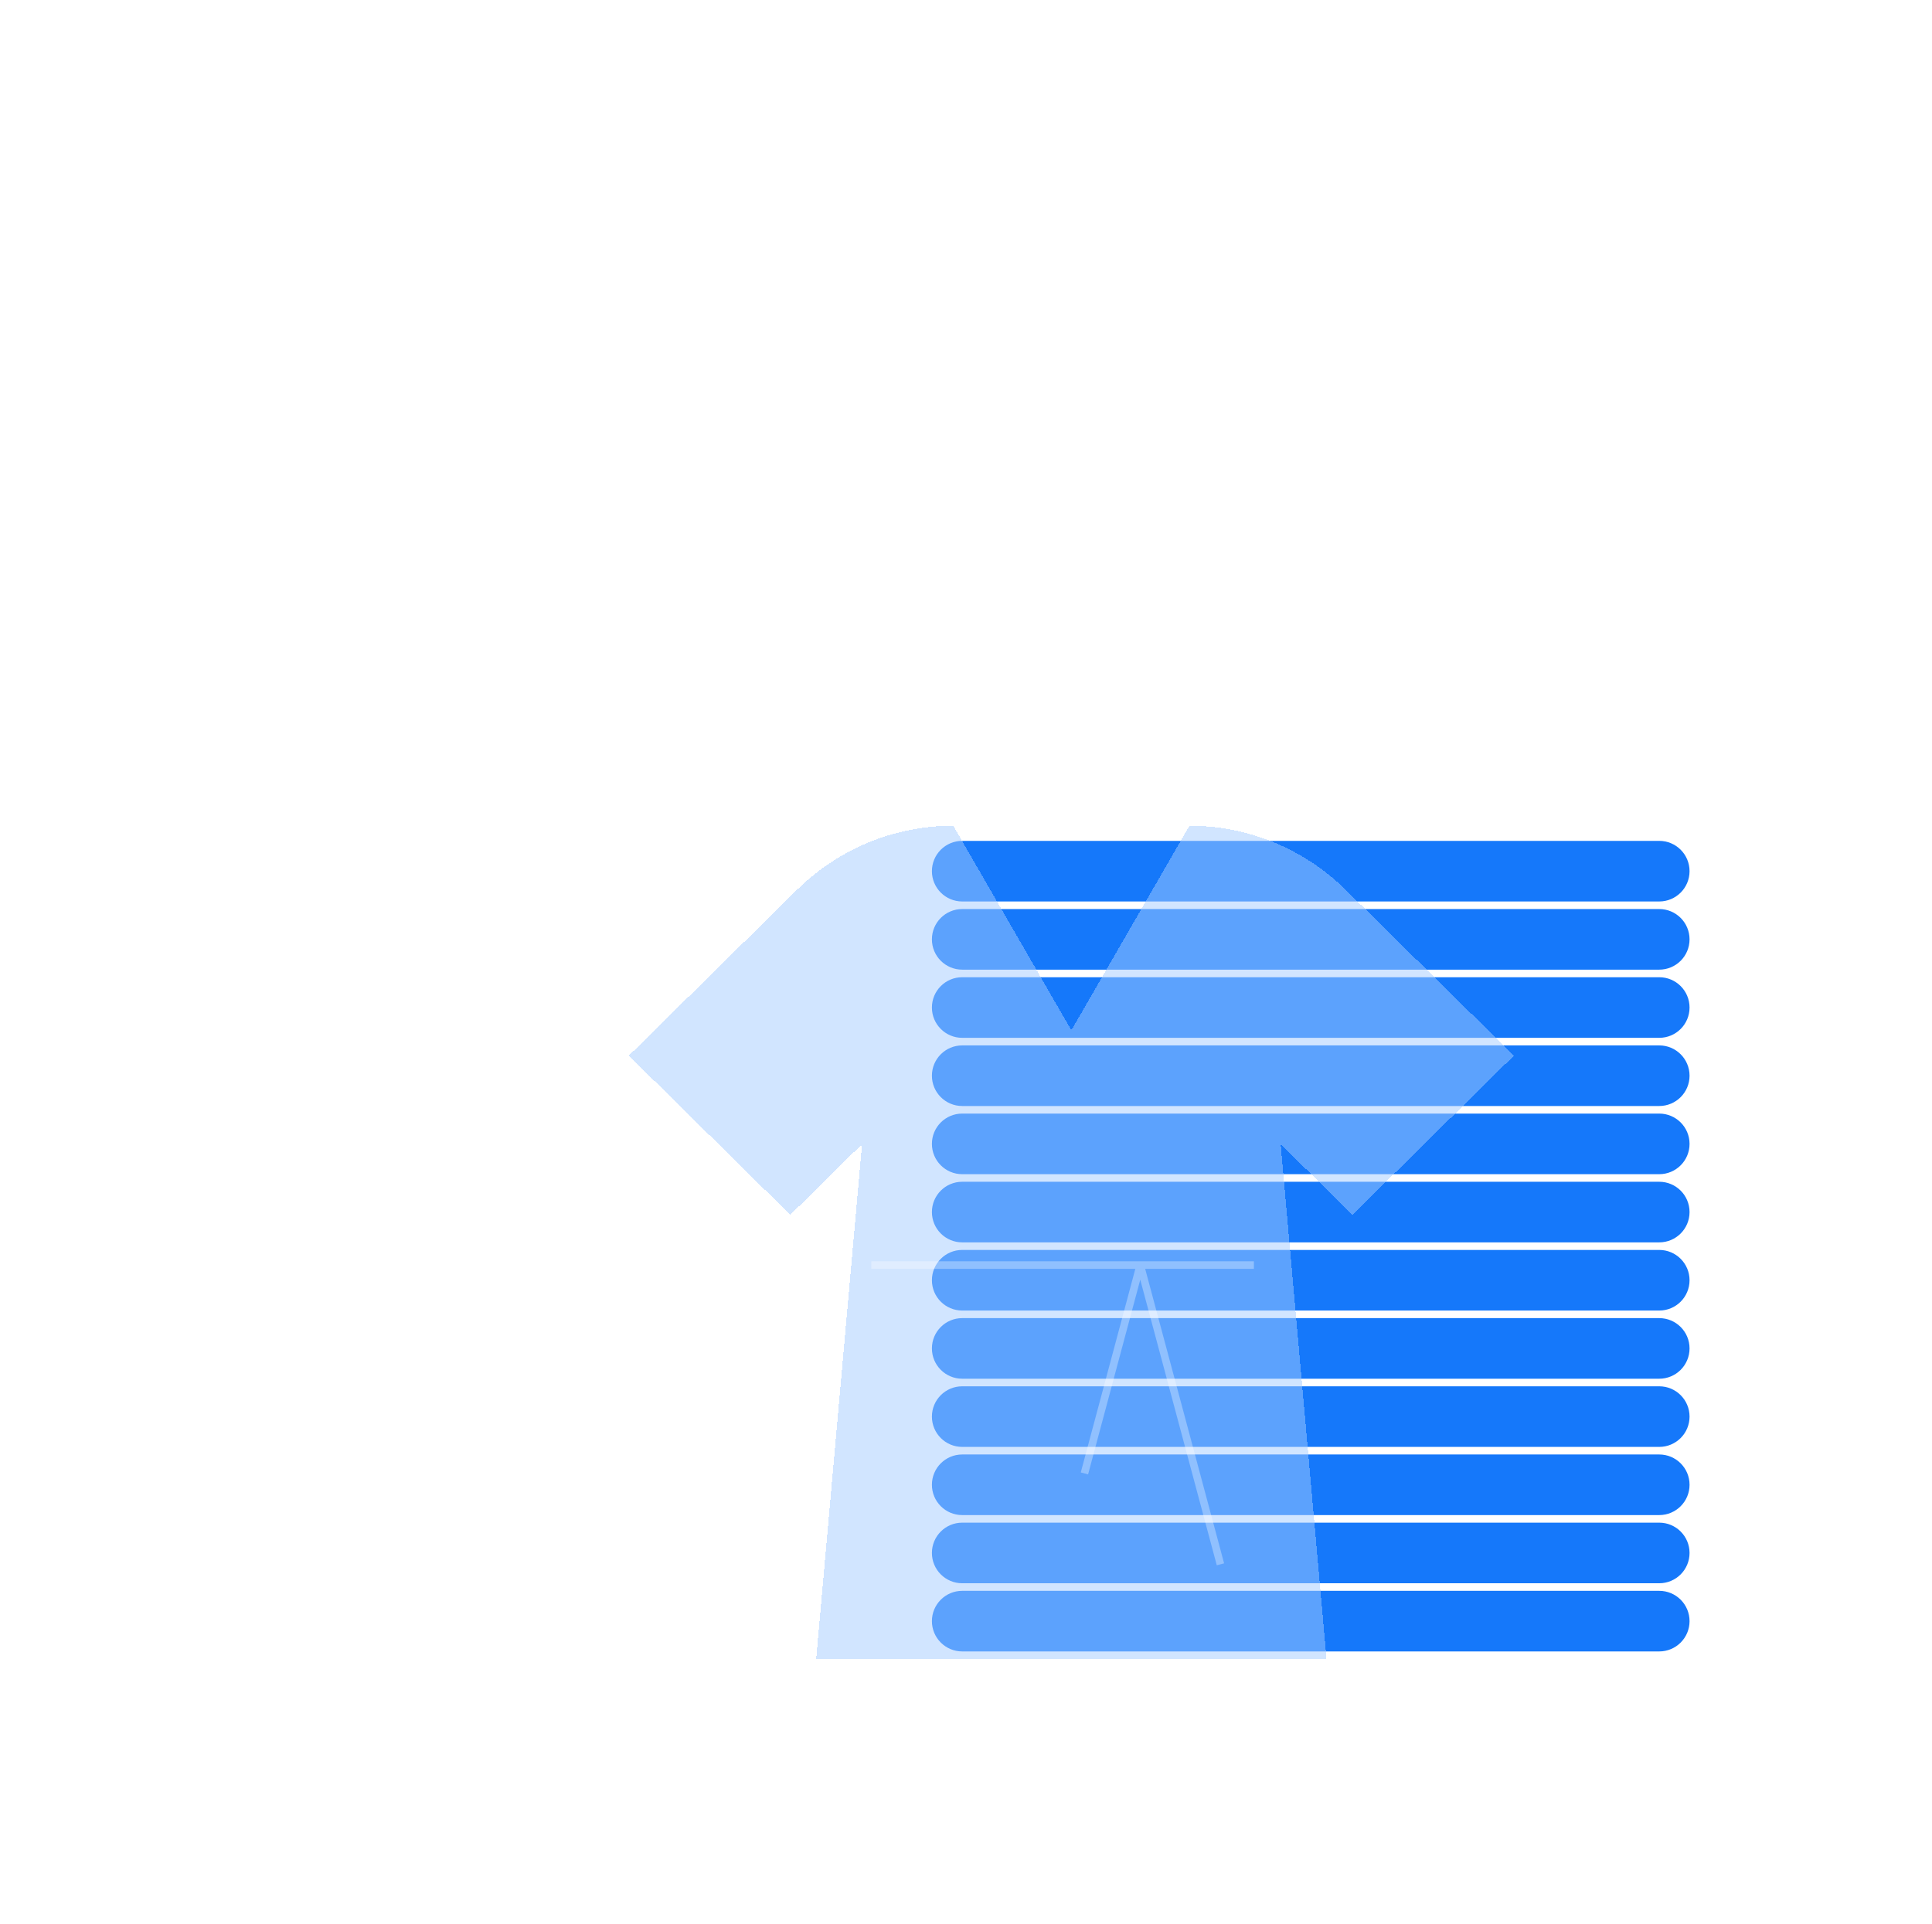
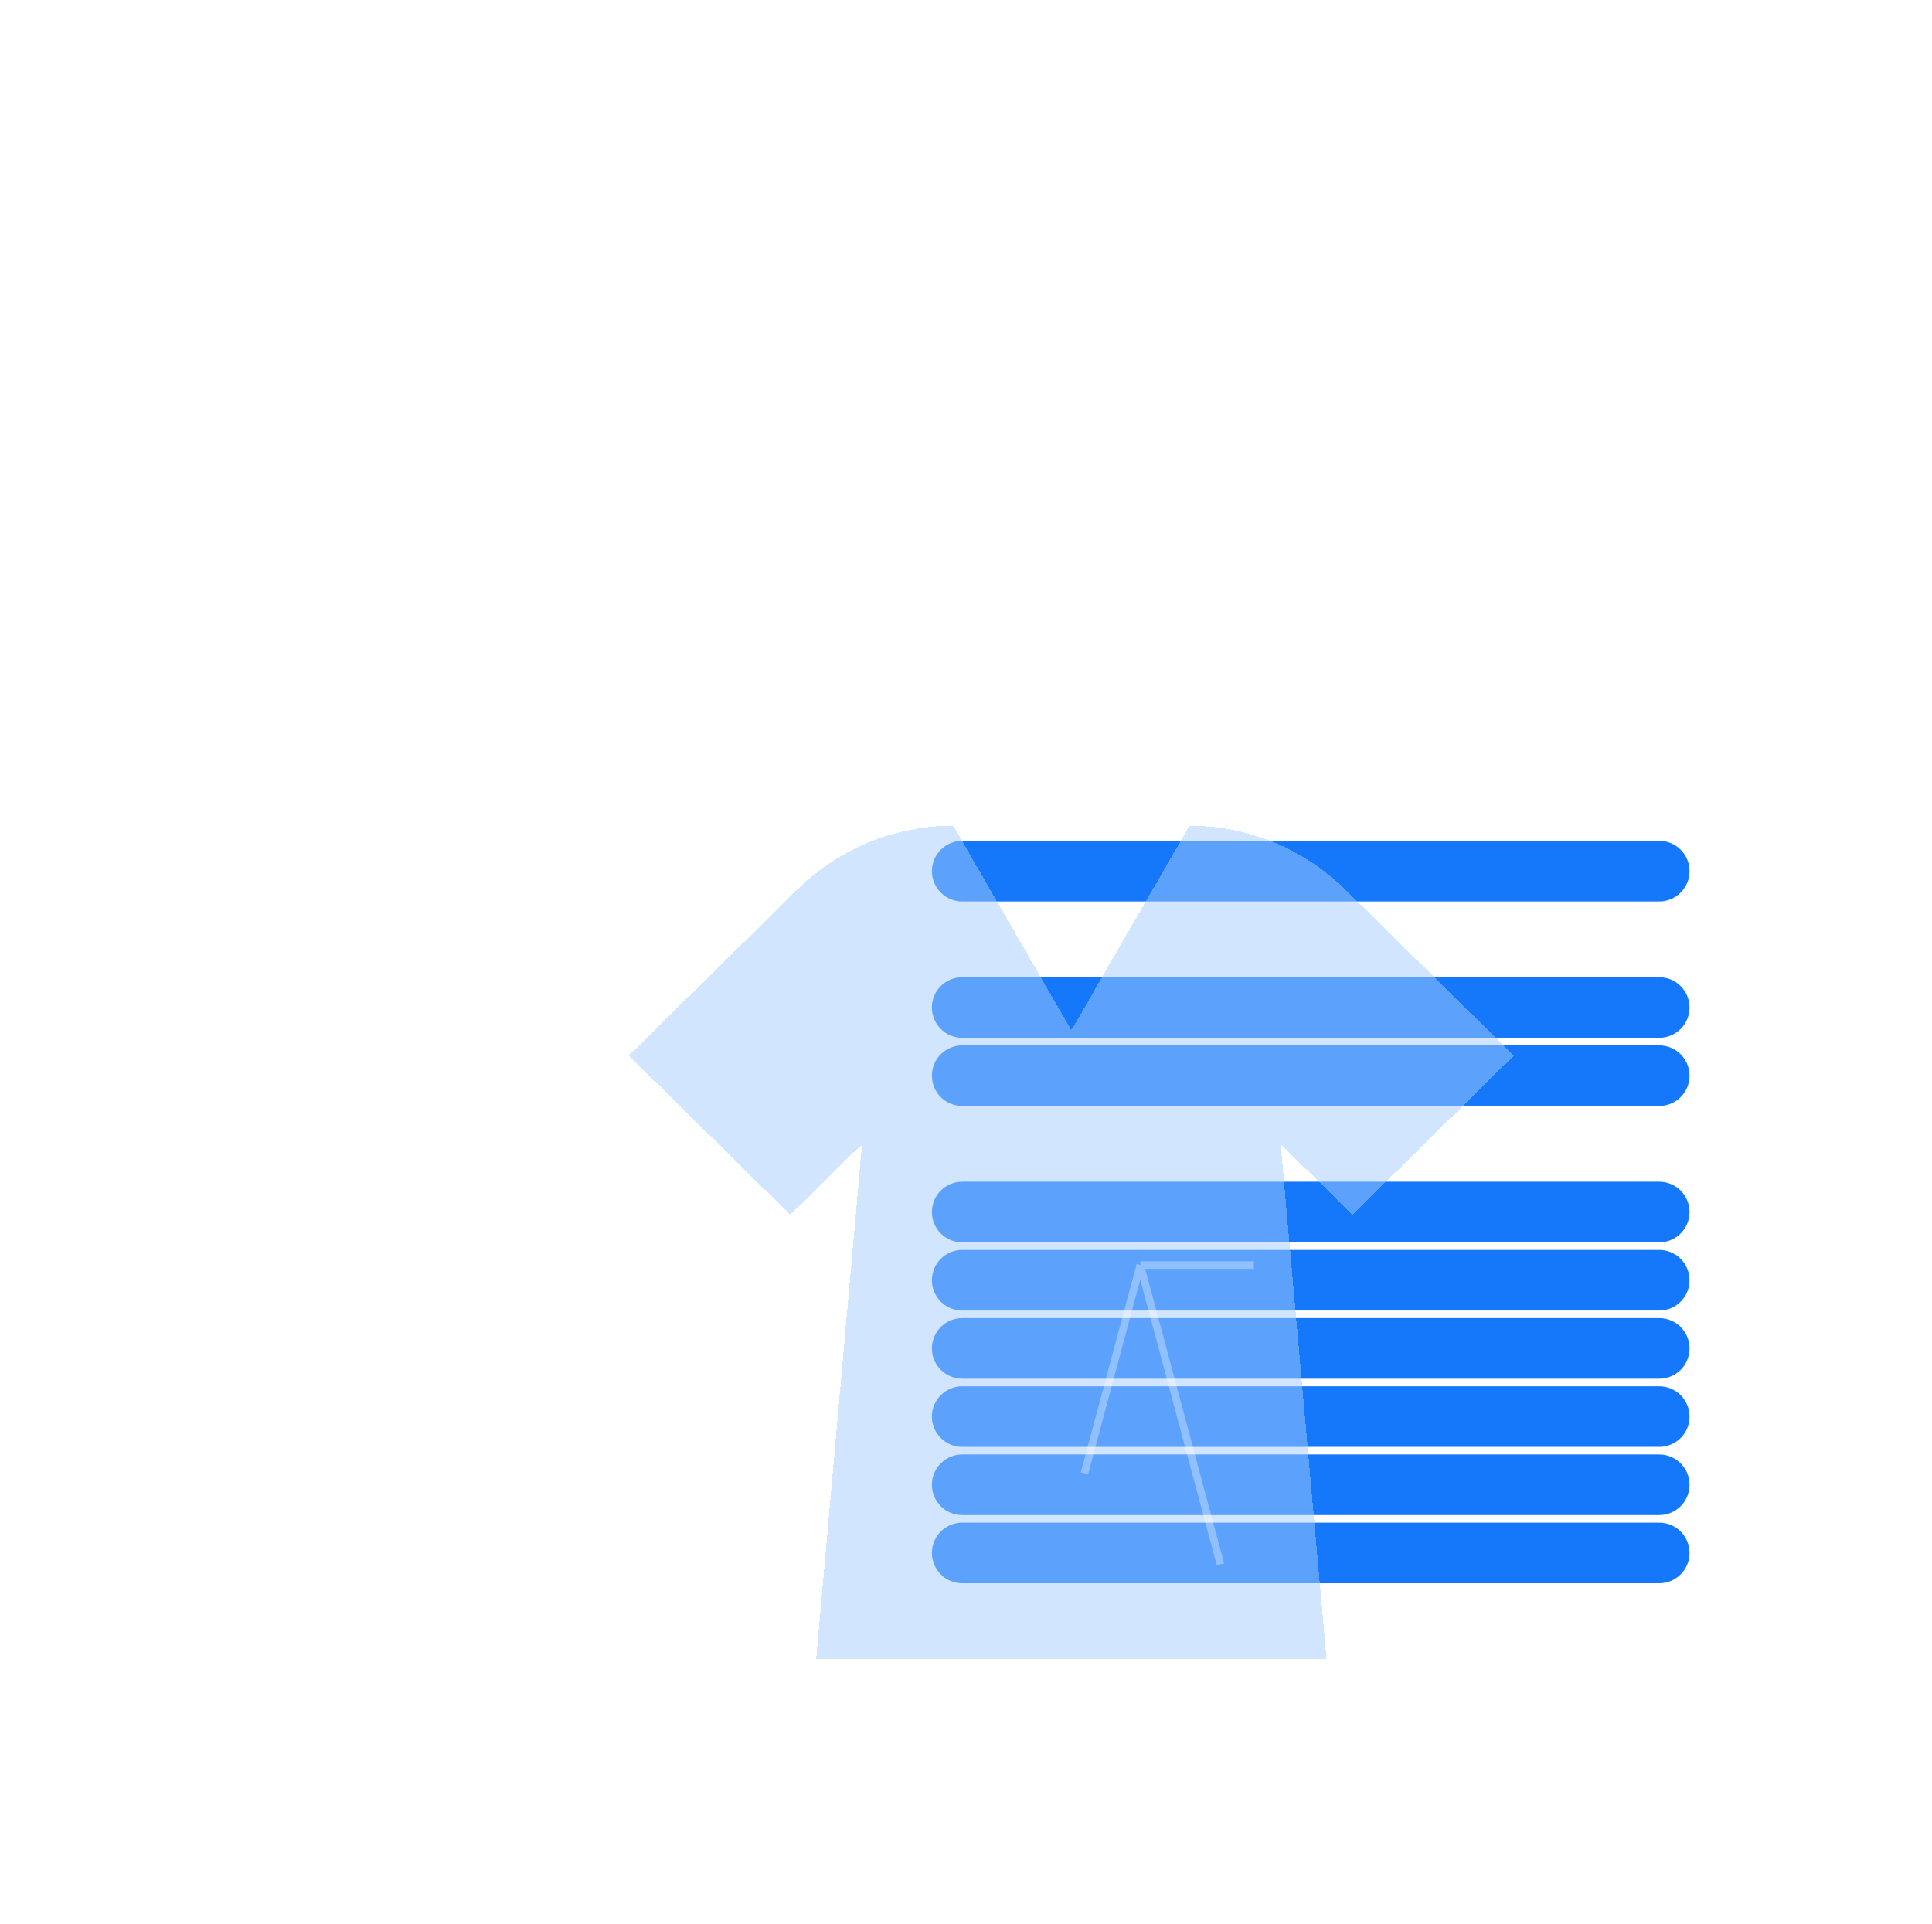
<svg xmlns="http://www.w3.org/2000/svg" width="255" height="254" viewBox="0 0 255 254" fill="none">
  <g filter="url(#filter0_d_212_3978)">
    <rect x="16" y="12" width="223" height="222" rx="10" fill="white" />
-     <path d="M219 214H127C124.791 214 123 212.209 123 210C123 207.791 124.791 206 127 206H219C221.209 206 223 207.791 223 210C223 212.209 221.209 214 219 214Z" fill="#1578FA" />
    <path d="M219 205H127C124.791 205 123 203.209 123 201C123 198.791 124.791 197 127 197H219C221.209 197 223 198.791 223 201C223 203.209 221.209 205 219 205Z" fill="#1578FA" />
    <path d="M219 196H127C124.791 196 123 194.209 123 192C123 189.791 124.791 188 127 188H219C221.209 188 223 189.791 223 192C223 194.209 221.209 196 219 196Z" fill="#1578FA" />
    <path d="M219 187H127C124.791 187 123 185.209 123 183C123 180.791 124.791 179 127 179H219C221.209 179 223 180.791 223 183C223 185.209 221.209 187 219 187Z" fill="#1578FA" />
    <path d="M219 178H127C124.791 178 123 176.209 123 174C123 171.791 124.791 170 127 170H219C221.209 170 223 171.791 223 174C223 176.209 221.209 178 219 178Z" fill="#1578FA" />
    <path d="M219 169H127C124.791 169 123 167.209 123 165C123 162.791 124.791 161 127 161H219C221.209 161 223 162.791 223 165C223 167.209 221.209 169 219 169Z" fill="#1578FA" />
    <path d="M219 160H127C124.791 160 123 158.209 123 156C123 153.791 124.791 152 127 152H219C221.209 152 223 153.791 223 156C223 158.209 221.209 160 219 160Z" fill="#1578FA" />
-     <path d="M219 151H127C124.791 151 123 149.209 123 147C123 144.791 124.791 143 127 143H219C221.209 143 223 144.791 223 147C223 149.209 221.209 151 219 151Z" fill="#1578FA" />
    <path d="M219 142H127C124.791 142 123 140.209 123 138C123 135.791 124.791 134 127 134H219C221.209 134 223 135.791 223 138C223 140.209 221.209 142 219 142Z" fill="#1578FA" />
    <path d="M219 133H127C124.791 133 123 131.209 123 129C123 126.791 124.791 125 127 125H219C221.209 125 223 126.791 223 129C223 131.209 221.209 133 219 133Z" fill="#1578FA" />
-     <path d="M219 124H127C124.791 124 123 122.209 123 120C123 117.791 124.791 116 127 116H219C221.209 116 223 117.791 223 120C223 122.209 221.209 124 219 124Z" fill="#1578FA" />
    <path d="M219 115H127C124.791 115 123 113.209 123 111C123 108.791 124.791 107 127 107H219C221.209 107 223 108.791 223 111C223 113.209 221.209 115 219 115Z" fill="#1578FA" />
    <g filter="url(#filter1_d_212_3978)" data-figma-bg-blur-radius="8.29385">
      <path d="M82 134.351L104.211 112.451C109.703 107.036 117.106 104 124.819 104L140.407 131L155.995 104C163.708 104 171.111 107.036 176.603 112.451L198.814 134.351L177.503 155.363L168.032 146.024L174.088 214H106.726L112.782 146.024L103.311 155.363L82 134.351Z" fill="#A5CCFF" fill-opacity="0.5" shape-rendering="crispEdges" />
    </g>
-     <path d="M115 163H150.5M165.5 163H150.5M150.5 163L143.131 190.5M150.5 163L161.084 202.5" stroke="white" stroke-opacity="0.32" />
+     <path d="M115 163M165.5 163H150.5M150.5 163L143.131 190.5M150.5 163L161.084 202.5" stroke="white" stroke-opacity="0.32" />
  </g>
  <defs>
    <filter id="filter0_d_212_3978" x="0" y="0" width="255" height="254" filterUnits="userSpaceOnUse" color-interpolation-filters="sRGB">
      <feFlood flood-opacity="0" result="BackgroundImageFix" />
      <feColorMatrix in="SourceAlpha" type="matrix" values="0 0 0 0 0 0 0 0 0 0 0 0 0 0 0 0 0 0 127 0" result="hardAlpha" />
      <feOffset dy="4" />
      <feGaussianBlur stdDeviation="8" />
      <feComposite in2="hardAlpha" operator="out" />
      <feColorMatrix type="matrix" values="0 0 0 0 0.219 0 0 0 0 0.354 0 0 0 0 0.461 0 0 0 0.09 0" />
      <feBlend mode="normal" in2="BackgroundImageFix" result="effect1_dropShadow_212_3978" />
      <feBlend mode="normal" in="SourceGraphic" in2="effect1_dropShadow_212_3978" result="shape" />
    </filter>
    <filter id="filter1_d_212_3978" x="73.706" y="95.706" width="133.402" height="126.588" filterUnits="userSpaceOnUse" color-interpolation-filters="sRGB">
      <feFlood flood-opacity="0" result="BackgroundImageFix" />
      <feColorMatrix in="SourceAlpha" type="matrix" values="0 0 0 0 0 0 0 0 0 0 0 0 0 0 0 0 0 0 127 0" result="hardAlpha" />
      <feOffset dx="1" dy="1" />
      <feGaussianBlur stdDeviation="0.5" />
      <feComposite in2="hardAlpha" operator="out" />
      <feColorMatrix type="matrix" values="0 0 0 0 0.09 0 0 0 0 0.314 0 0 0 0 0.609 0 0 0 0.32 0" />
      <feBlend mode="normal" in2="BackgroundImageFix" result="effect1_dropShadow_212_3978" />
      <feBlend mode="normal" in="SourceGraphic" in2="effect1_dropShadow_212_3978" result="shape" />
    </filter>
    <clipPath id="bgblur_0_212_3978_clip_path" transform="translate(-73.706 -95.706)">
      <path d="M82 134.351L104.211 112.451C109.703 107.036 117.106 104 124.819 104L140.407 131L155.995 104C163.708 104 171.111 107.036 176.603 112.451L198.814 134.351L177.503 155.363L168.032 146.024L174.088 214H106.726L112.782 146.024L103.311 155.363L82 134.351Z" />
    </clipPath>
  </defs>
</svg>